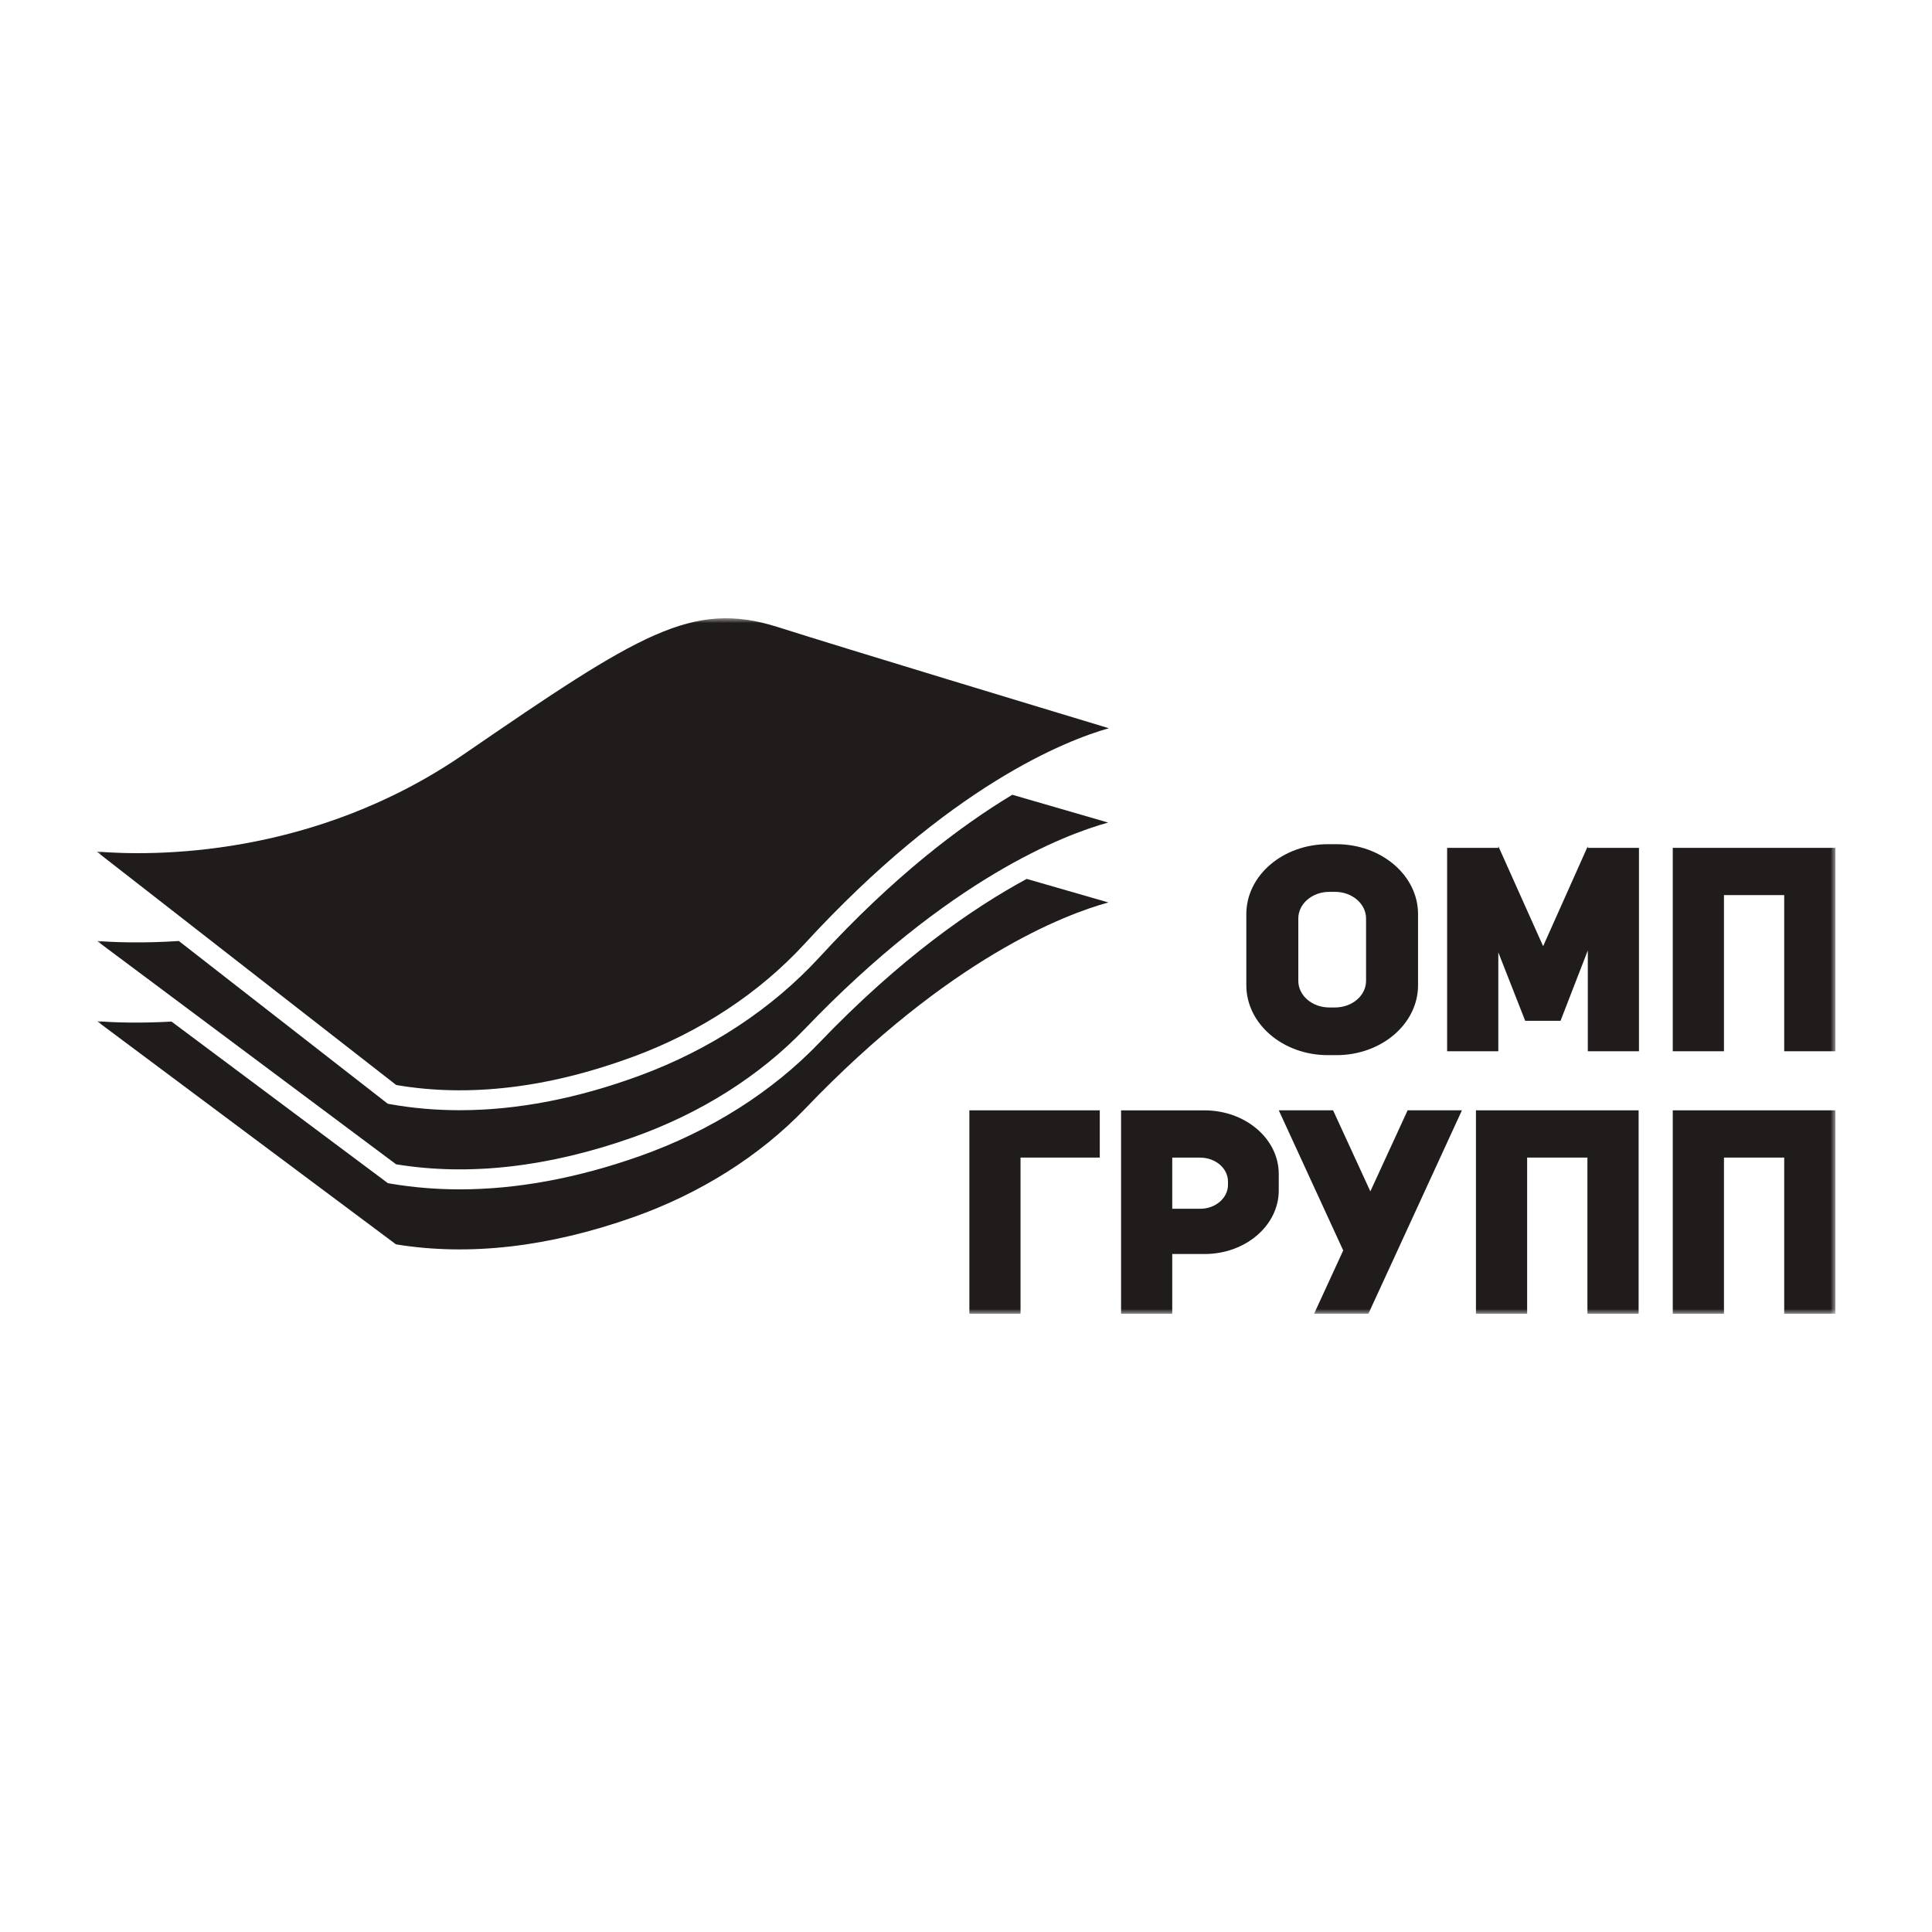
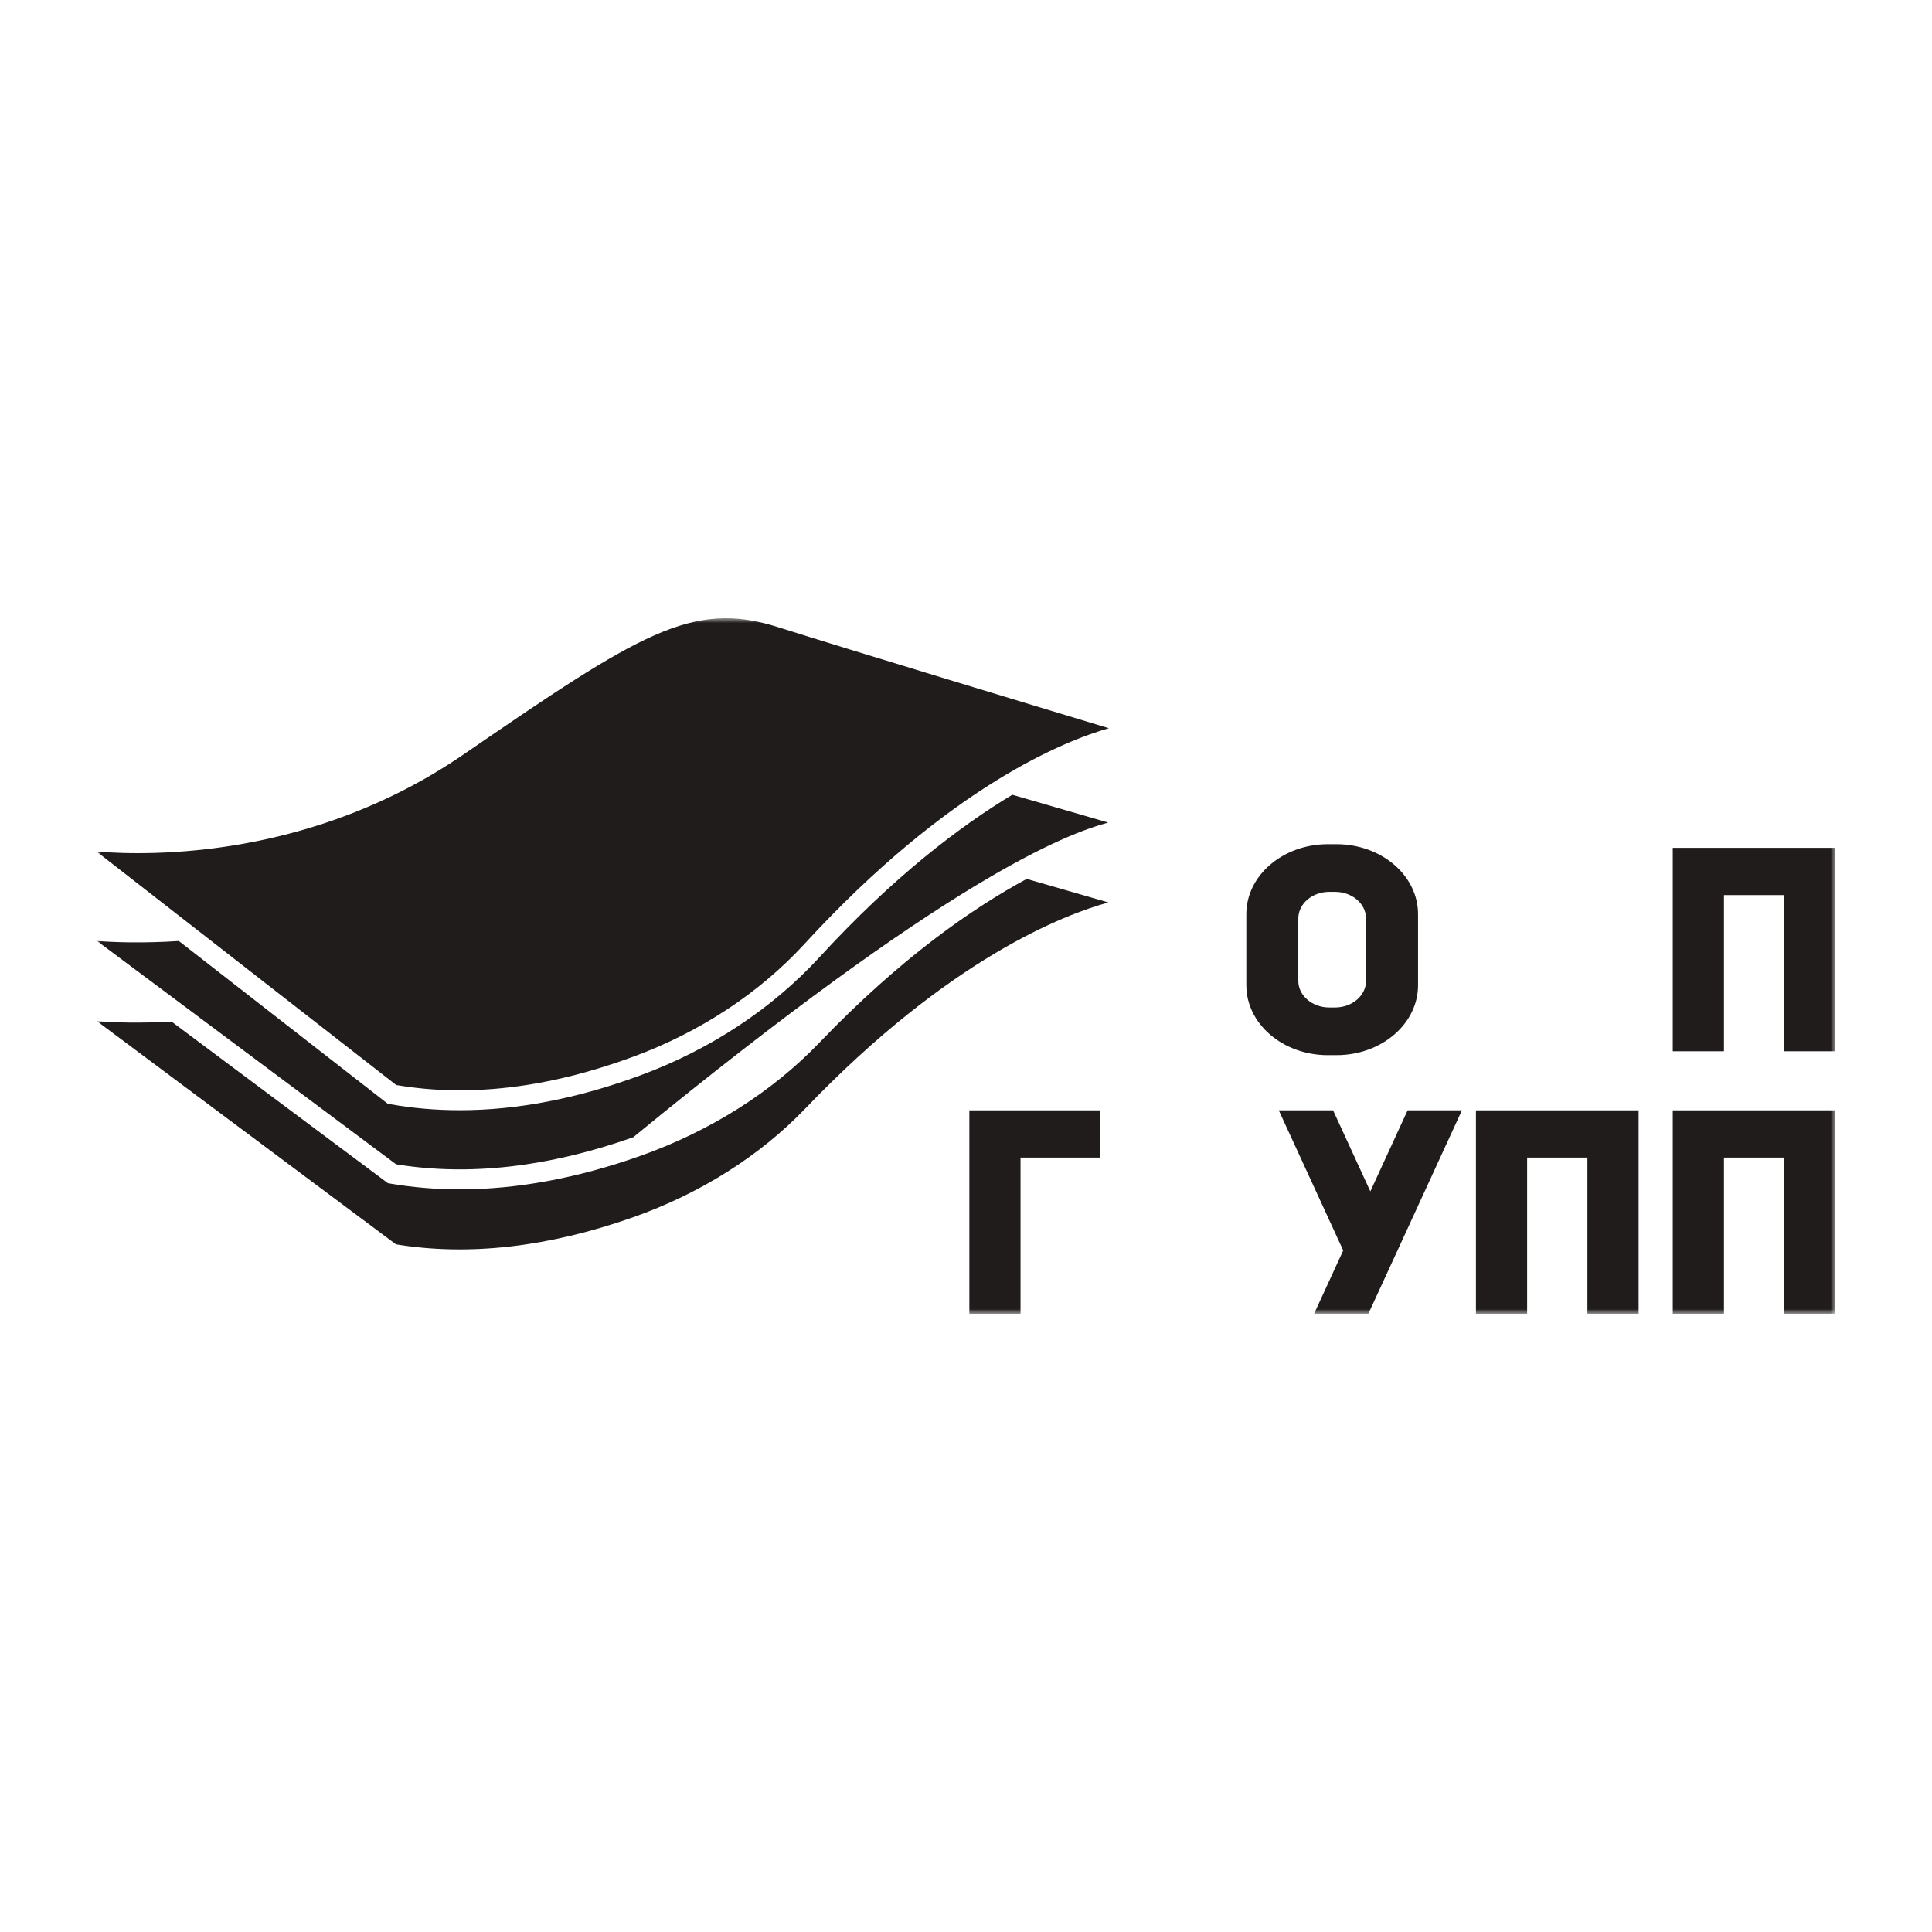
<svg xmlns="http://www.w3.org/2000/svg" width="200" height="200" viewBox="0 0 200 200" fill="none">
  <g clip-path="url(#clip0_4053_234)">
    <mask id="mask0_4053_234" style="mask-type:luminance" maskUnits="userSpaceOnUse" x="10" y="64" width="180" height="72">
      <path d="M190 64H10V136H190V64Z" fill="white" />
    </mask>
    <g mask="url(#mask0_4053_234)">
      <path d="M190 114.941H184.701H178.464H173.164V119.832V135.998H178.464V119.832H184.701V135.998H190V114.941Z" fill="#211C1C" />
      <path d="M169.626 114.941H164.329H158.089H152.79V119.832V135.998H158.089V119.832H164.329V135.998H169.629V114.941H169.626Z" fill="#211C1C" />
      <path d="M145.716 114.941L141.858 123.332L138.001 114.941H132.379L139.049 129.446L136.036 135.996H141.656L141.858 135.558L144.671 129.446L151.338 114.941H145.716Z" fill="#211C1C" />
      <path d="M113.849 114.941H105.645H100.348V119.832V135.998H105.645V119.832H113.849V114.941Z" fill="#211C1C" />
-       <path d="M127.12 122.655C127.12 124.023 125.827 125.133 124.23 125.133H121.35V119.836H124.23C125.827 119.836 127.12 120.944 127.12 122.314V122.655ZM124.694 114.945H121.35H116.093H116.053V136.002H121.35V129.816H124.694C128.937 129.816 132.377 126.865 132.377 123.225V121.535C132.377 117.895 128.937 114.945 124.694 114.945Z" fill="#211C1C" />
      <path d="M190 87.769H184.701H178.464H173.164V92.66V108.826H178.464V92.66H184.701V108.826H190V87.769Z" fill="#211C1C" />
-       <path d="M164.37 87.772V87.594L159.744 97.949L155.105 87.594V87.772H149.806V108.828H155.105V98.588L157.888 105.675H161.546L164.37 98.386V108.828H169.666V87.772H164.37Z" fill="#211C1C" />
      <path d="M141.414 101.538C141.414 103.061 139.975 104.293 138.199 104.293H137.614C135.838 104.293 134.401 103.061 134.401 101.538V95.079C134.401 93.558 135.839 92.324 137.614 92.324H138.199C139.975 92.324 141.414 93.558 141.414 95.079V101.538ZM138.349 87.391H137.464C132.798 87.391 129.019 90.631 129.019 94.632V101.988C129.019 105.987 132.798 109.229 137.464 109.229H138.349C143.015 109.229 146.796 105.987 146.796 101.988V94.632C146.796 90.631 143.015 87.391 138.349 87.391Z" fill="#211C1C" />
-       <path d="M84.835 99.087C79.934 104.421 73.515 108.654 66.269 111.328C59.771 113.726 53.518 114.929 47.601 114.929C45.14 114.929 42.735 114.723 40.393 114.306L40.139 114.258L39.937 114.101L18.514 97.412C14.827 97.655 11.86 97.549 10.046 97.412L41.001 120.527C48.544 121.764 56.8 120.822 65.555 117.725C72.493 115.27 78.633 111.394 83.311 106.516C98.278 90.899 110.245 86.378 114.716 85.152C112.58 84.533 108.965 83.487 104.792 82.273C99.375 85.538 92.498 90.746 84.835 99.087Z" fill="#211C1C" />
+       <path d="M84.835 99.087C79.934 104.421 73.515 108.654 66.269 111.328C59.771 113.726 53.518 114.929 47.601 114.929C45.14 114.929 42.735 114.723 40.393 114.306L40.139 114.258L39.937 114.101L18.514 97.412C14.827 97.655 11.86 97.549 10.046 97.412L41.001 120.527C48.544 121.764 56.8 120.822 65.555 117.725C98.278 90.899 110.245 86.378 114.716 85.152C112.58 84.533 108.965 83.487 104.792 82.273C99.375 85.538 92.498 90.746 84.835 99.087Z" fill="#211C1C" />
      <path d="M84.819 107.939C79.917 113.052 73.498 117.109 66.255 119.67C59.761 121.966 53.515 123.122 47.599 123.122C45.14 123.122 42.739 122.922 40.401 122.524L40.153 122.481L39.952 122.33L17.756 105.753C14.425 105.941 11.741 105.844 10.05 105.72L40.99 128.814C48.548 130.05 56.794 129.1 65.559 126.005C72.492 123.552 78.635 119.67 83.32 114.802C98.292 99.16 110.282 94.639 114.739 93.422C112.866 92.885 109.827 92.01 106.283 90.984C100.662 94.026 93.211 99.183 84.819 107.939Z" fill="#211C1C" />
      <path d="M41.015 112.319C48.55 113.611 56.795 112.622 65.54 109.395C72.478 106.837 78.618 102.792 83.294 97.701C98.341 81.321 110.372 76.636 114.788 75.386C108.367 73.446 87.952 67.272 80.514 64.913C71.64 62.101 66.216 65.59 47.973 78.108C32.274 88.881 15.594 88.613 10 88.153L41.015 112.319Z" fill="#211C1C" />
    </g>
  </g>
  <defs>
    <clipPath id="clip0_4053_234">
      <rect width="180" height="72" fill="white" transform="translate(10 64)" />
    </clipPath>
  </defs>
</svg>